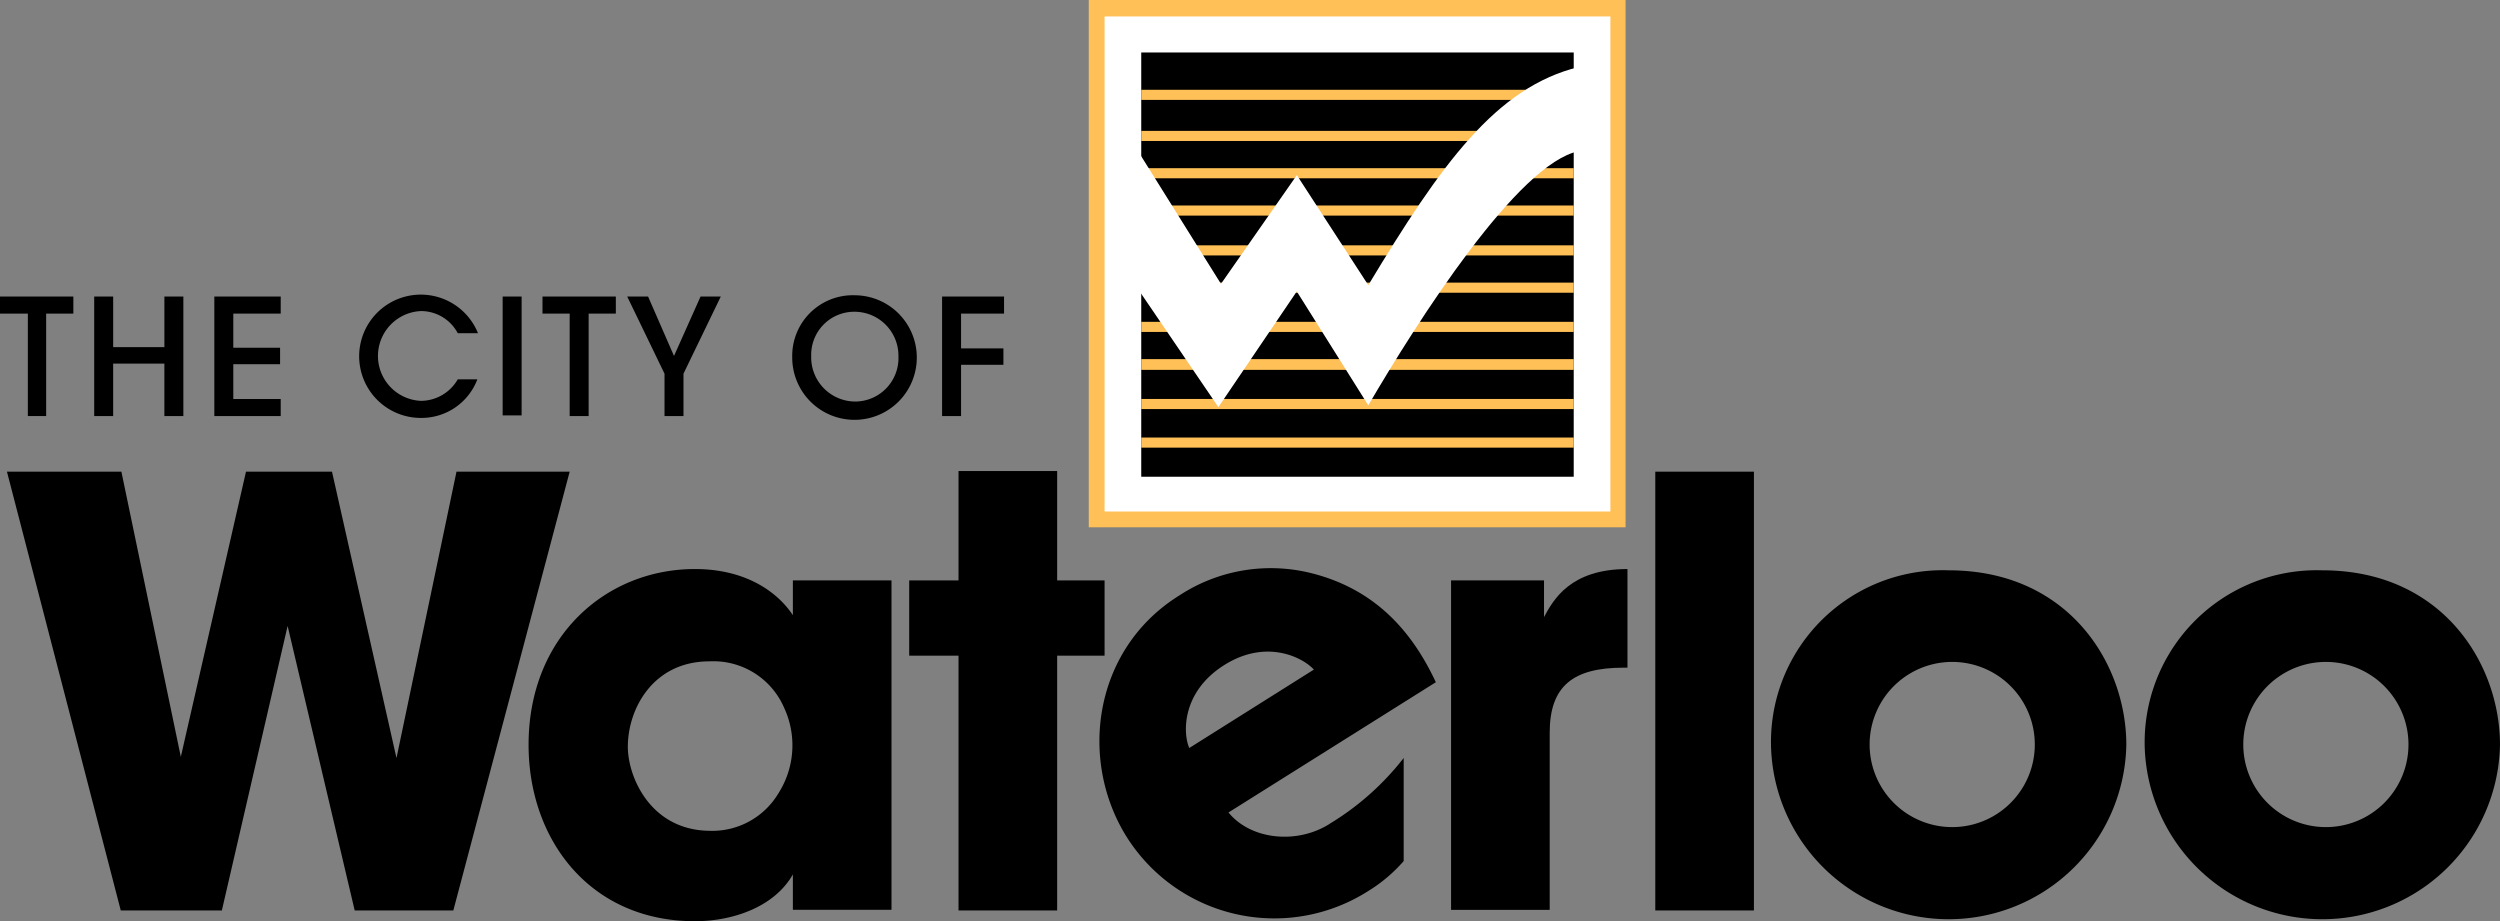
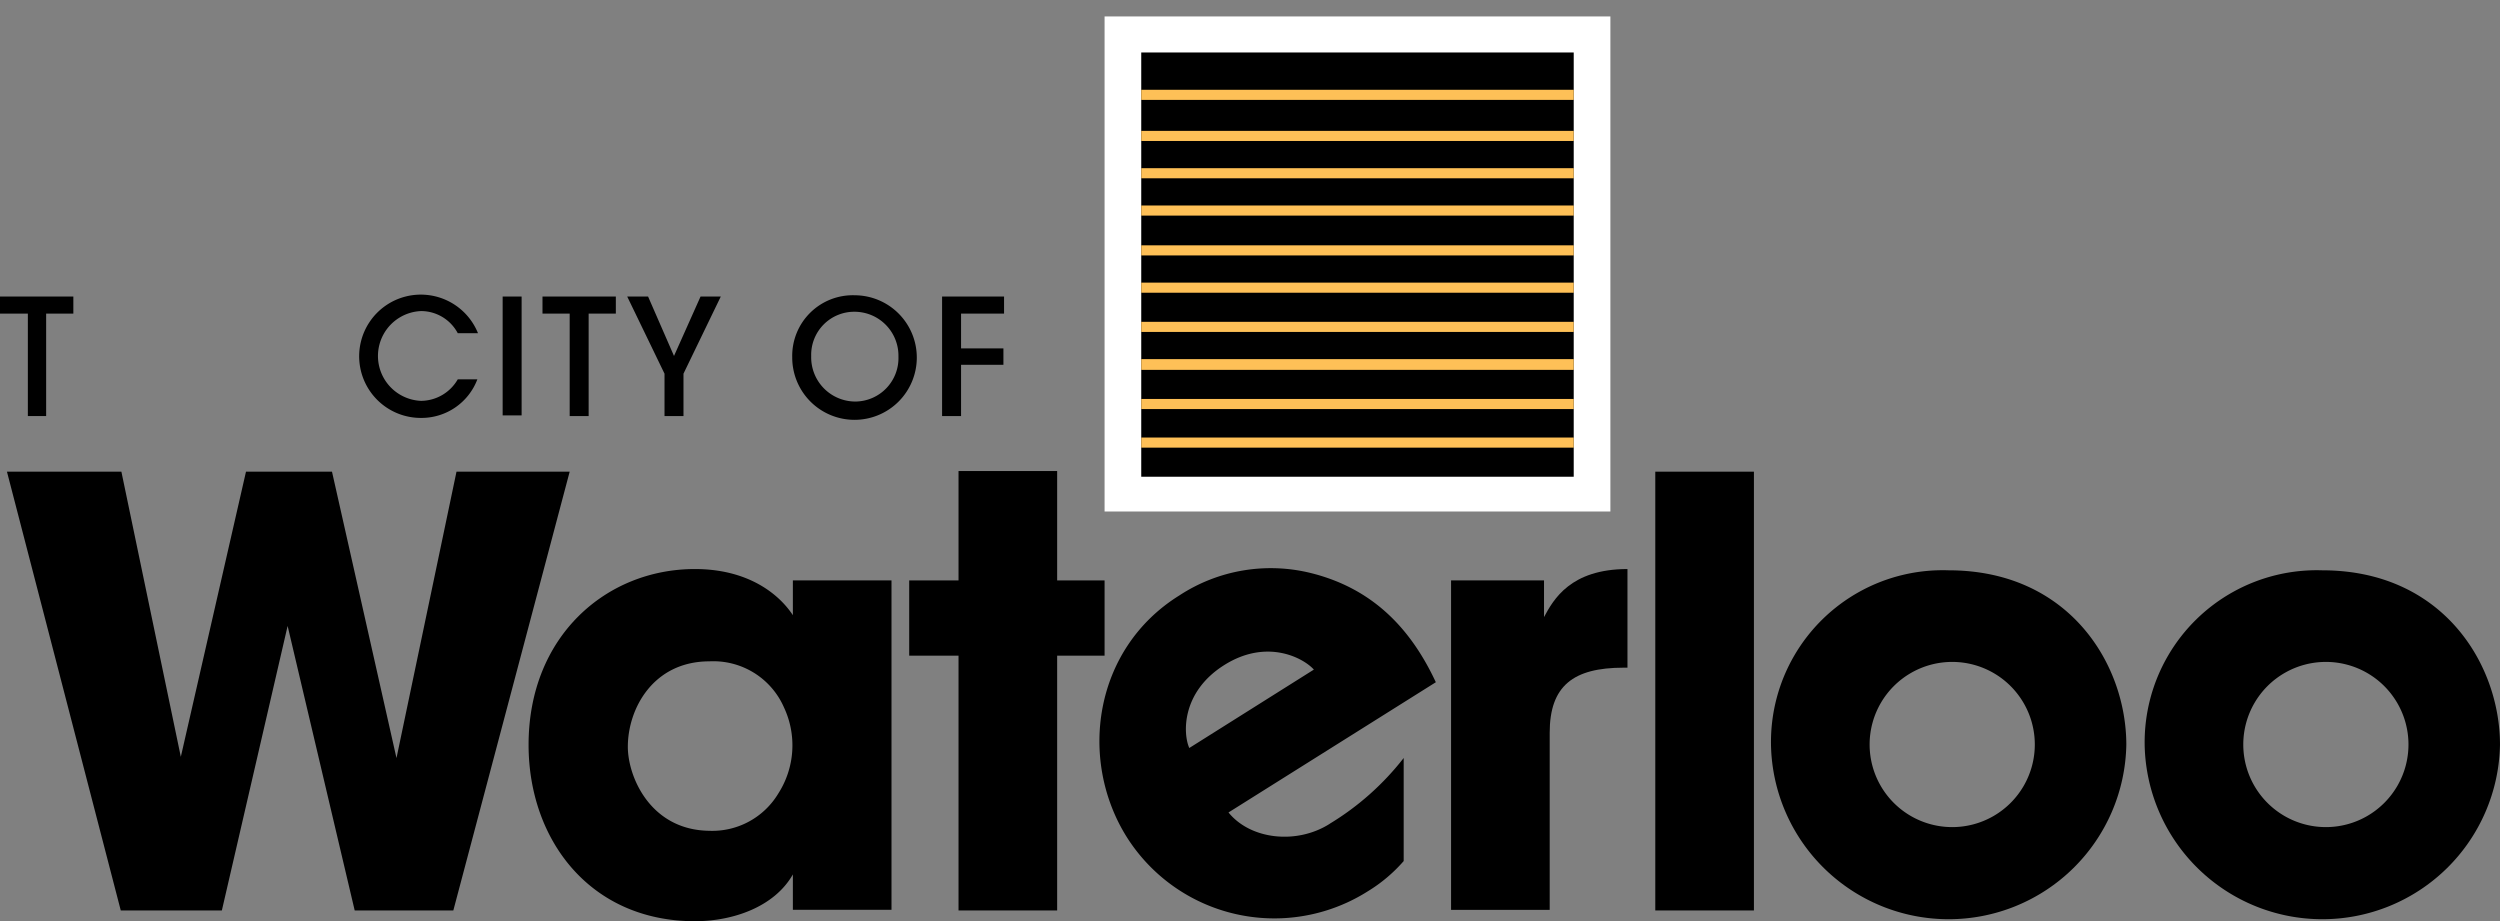
<svg xmlns="http://www.w3.org/2000/svg" id="Group_411" data-name="Group 411" viewBox="0 0 204.984 75.534">
  <rect x="0" y="0" width="204.984" height="75.534" fill="#808080" stroke="none" />
  <defs>
    <style>
      .cls-1 {
        fill: #fec057;
      }

      .cls-2 {
        fill: #fff;
      }
    </style>
  </defs>
-   <rect id="Rectangle_252" data-name="Rectangle 252" class="cls-1" width="44.014" height="43.236" transform="translate(89.272)" />
  <rect id="Rectangle_253" data-name="Rectangle 253" class="cls-2" width="41.474" height="40.592" transform="translate(90.568 1.348)" />
  <path id="Path_390" data-name="Path 390" d="M1.1,74.6h9.383l4.873,23.381L20.7,74.6h7.051l5.288,23.484L37.96,74.6h9.28L37.7,110.578H29.613l-5.5-23.329-5.392,23.329H10.432L1.1,74.6" transform="translate(-0.53 -35.926)" />
  <path id="Path_391" data-name="Path 391" d="M113.357,90.933H105.27v2.851C104.181,92.126,101.693,90,97.234,90,89.977,90,83.6,95.5,83.6,104.412c0,7.776,5.029,14.464,13.634,14.464,3.162,0,6.532-1.192,8.036-3.836v2.9h8.087V90.933M91.739,104.568c0-3.111,2.074-7,6.688-7a6.32,6.32,0,0,1,6.117,3.784,7.322,7.322,0,0,1-.467,7.051,6.316,6.316,0,0,1-5.651,3.059c-4.821-.052-6.688-4.407-6.688-6.895Z" transform="translate(-40.26 -43.342)" />
  <path id="Path_392" data-name="Path 392" d="M147.844,89.638H143.8V83.469h4.044V74.5h8.087v8.969h3.888v6.169h-3.888V110.53h-8.087V89.638" transform="translate(-69.251 -35.878)" />
  <path id="Path_393" data-name="Path 393" d="M192.762,110.819c-2.7,1.711-6.48,1.3-8.295-.933l17-10.679c-2.126-4.562-5.288-7.673-10.109-8.917A13.675,13.675,0,0,0,180.424,92.1c-7,4.355-8.295,13.427-4.3,19.8a14.317,14.317,0,0,0,19.752,4.458,12.552,12.552,0,0,0,2.955-2.488v-8.45a22.329,22.329,0,0,1-6.066,5.392M181.253,104.6c-.518-1.141-.674-4.562,2.851-6.791s6.532-.57,7.362.363Z" transform="translate(-83.738 -43.269)" />
  <path id="Path_394" data-name="Path 394" d="M229.5,90.933h7.621V93.94C237.9,92.488,239.3,90,243.964,90v8.087h-.311c-4.147,0-6.066,1.5-6.066,5.34v14.516H229.5V90.933" transform="translate(-110.522 -43.342)" />
  <rect id="Rectangle_254" data-name="Rectangle 254" width="8.087" height="35.978" transform="translate(135.723 38.674)" />
  <path id="Path_395" data-name="Path 395" d="M280.1,104.508a14.57,14.57,0,0,0,29.135,0c0-6.636-4.718-14.308-14.568-14.308A14.081,14.081,0,0,0,280.1,104.457v.052m8.087-.052a6.772,6.772,0,1,1,0,.052Z" transform="translate(-134.89 -43.438)" />
  <path id="Path_396" data-name="Path 396" d="M339.2,104.508a14.57,14.57,0,0,0,29.135,0c0-6.636-4.718-14.308-14.568-14.308A14.113,14.113,0,0,0,339.2,104.457v.052m8.087-.052a6.772,6.772,0,1,1,0,.052Z" transform="translate(-163.352 -43.438)" />
  <rect id="Rectangle_255" data-name="Rectangle 255" width="35.46" height="34.786" transform="translate(93.575 4.303)" />
  <rect id="Rectangle_256" data-name="Rectangle 256" class="cls-1" width="35.46" height="0.829" transform="translate(93.575 7.362)" />
  <rect id="Rectangle_257" data-name="Rectangle 257" class="cls-1" width="35.46" height="0.829" transform="translate(93.575 10.731)" />
  <rect id="Rectangle_258" data-name="Rectangle 258" class="cls-1" width="35.46" height="0.829" transform="translate(93.575 13.79)" />
  <rect id="Rectangle_259" data-name="Rectangle 259" class="cls-1" width="35.46" height="0.829" transform="translate(93.575 16.849)" />
  <rect id="Rectangle_260" data-name="Rectangle 260" class="cls-1" width="35.46" height="0.829" transform="translate(93.575 20.115)" />
  <rect id="Rectangle_261" data-name="Rectangle 261" class="cls-1" width="35.46" height="0.829" transform="translate(93.575 23.173)" />
  <rect id="Rectangle_262" data-name="Rectangle 262" class="cls-1" width="35.46" height="0.829" transform="translate(93.575 26.388)" />
  <rect id="Rectangle_263" data-name="Rectangle 263" class="cls-1" width="35.46" height="0.881" transform="translate(93.575 29.446)" />
  <rect id="Rectangle_264" data-name="Rectangle 264" class="cls-1" width="35.46" height="0.829" transform="translate(93.575 32.712)" />
  <rect id="Rectangle_265" data-name="Rectangle 265" class="cls-1" width="35.46" height="0.829" transform="translate(93.575 35.875)" />
-   <path id="Path_397" data-name="Path 397" class="cls-2" d="M179.752,17.339l6.9,11.042,6.221-8.917,5.858,9.021c5.962-9.9,10.472-16.227,17.263-17.886v6.9c-4.977.985-13.168,13.842-17.263,20.841L192.868,29l-6.428,9.487-6.739-9.9.052-11.25" transform="translate(-86.54 -5.105)" />
  <path id="Path_398" data-name="Path 398" d="M2.281,48.3H0V46.9H6.014v1.4H3.784v8.4h-1.5V48.3" transform="translate(0 -22.586)" />
-   <path id="Path_399" data-name="Path 399" d="M14.9,56.7V46.9h1.555v4.147h4.2V46.9H22.21v9.8H20.654V52.4h-4.2v4.3H14.9" transform="translate(-7.176 -22.586)" />
-   <path id="Path_400" data-name="Path 400" d="M33.9,46.9h5.443v1.4H35.455v2.8h3.836v1.348H35.455V55.3h3.888v1.4H33.9V46.9" transform="translate(-16.326 -22.586)" />
  <path id="Path_401" data-name="Path 401" d="M66.494,53.547a4.9,4.9,0,0,1-4.614,3.162,5.055,5.055,0,1,1,4.666-6.947H64.887a3.41,3.41,0,0,0-3.007-1.814,3.684,3.684,0,0,0,0,7.362,3.509,3.509,0,0,0,3.007-1.763h1.607" transform="translate(-27.354 -22.442)" />
  <g id="Group_410" data-name="Group 410" transform="translate(41.214 24.314)">
    <rect id="Rectangle_266" data-name="Rectangle 266" width="1.555" height="9.746" />
  </g>
  <path id="Path_402" data-name="Path 402" d="M88.029,48.3H85.8V46.9h6.014v1.4H89.584v8.4H88.029V48.3" transform="translate(-41.319 -22.586)" />
  <path id="Path_403" data-name="Path 403" d="M102.259,53.225,99.2,46.9h1.711l2.126,4.873,2.177-4.873h1.659l-3.059,6.325V56.7h-1.555V53.225" transform="translate(-47.773 -22.586)" />
  <path id="Path_404" data-name="Path 404" d="M125.3,51.78a5.107,5.107,0,1,0,5.132-5.081A4.969,4.969,0,0,0,125.3,51.78h0m1.555-.1a3.531,3.531,0,0,1,3.577-3.629,3.605,3.605,0,0,1,3.577,3.681,3.562,3.562,0,0,1-3.525,3.681,3.628,3.628,0,0,1-3.629-3.733Z" transform="translate(-60.342 -22.489)" />
  <path id="Path_405" data-name="Path 405" d="M149,46.9h5.081v1.4h-3.525v2.851h3.473V52.5h-3.473v4.2H149V46.9" transform="translate(-71.755 -22.586)" />
</svg>